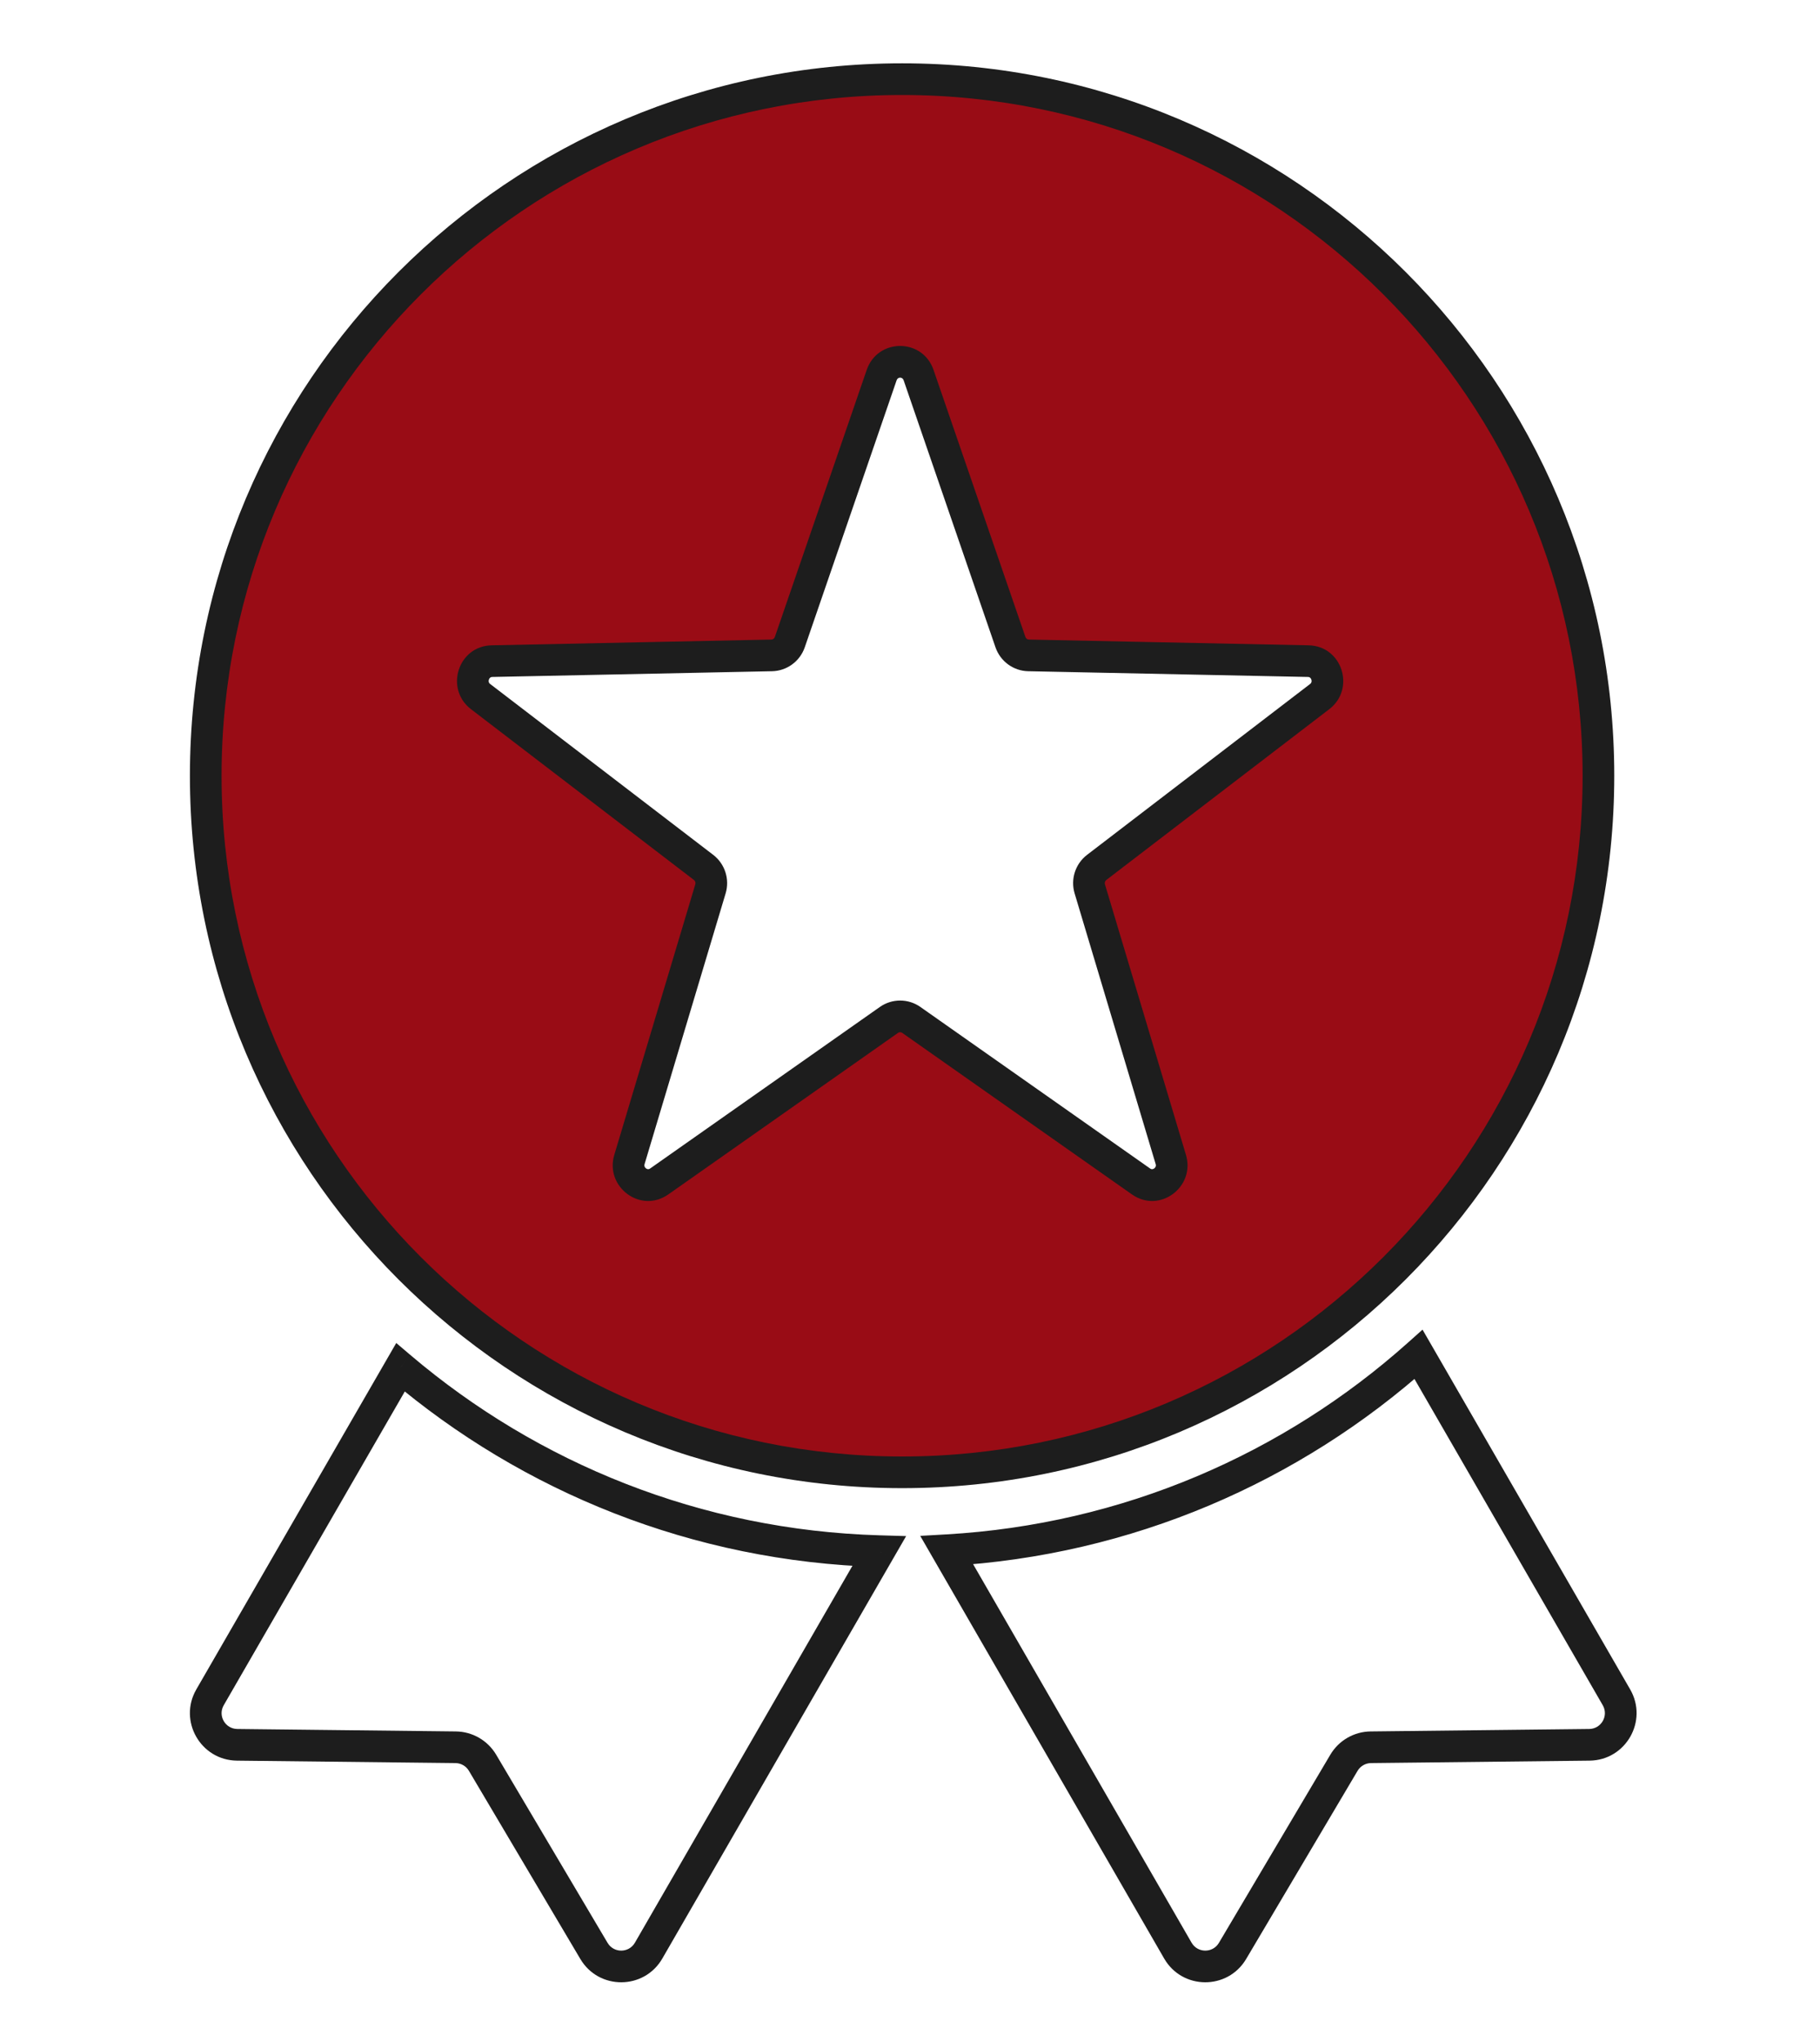
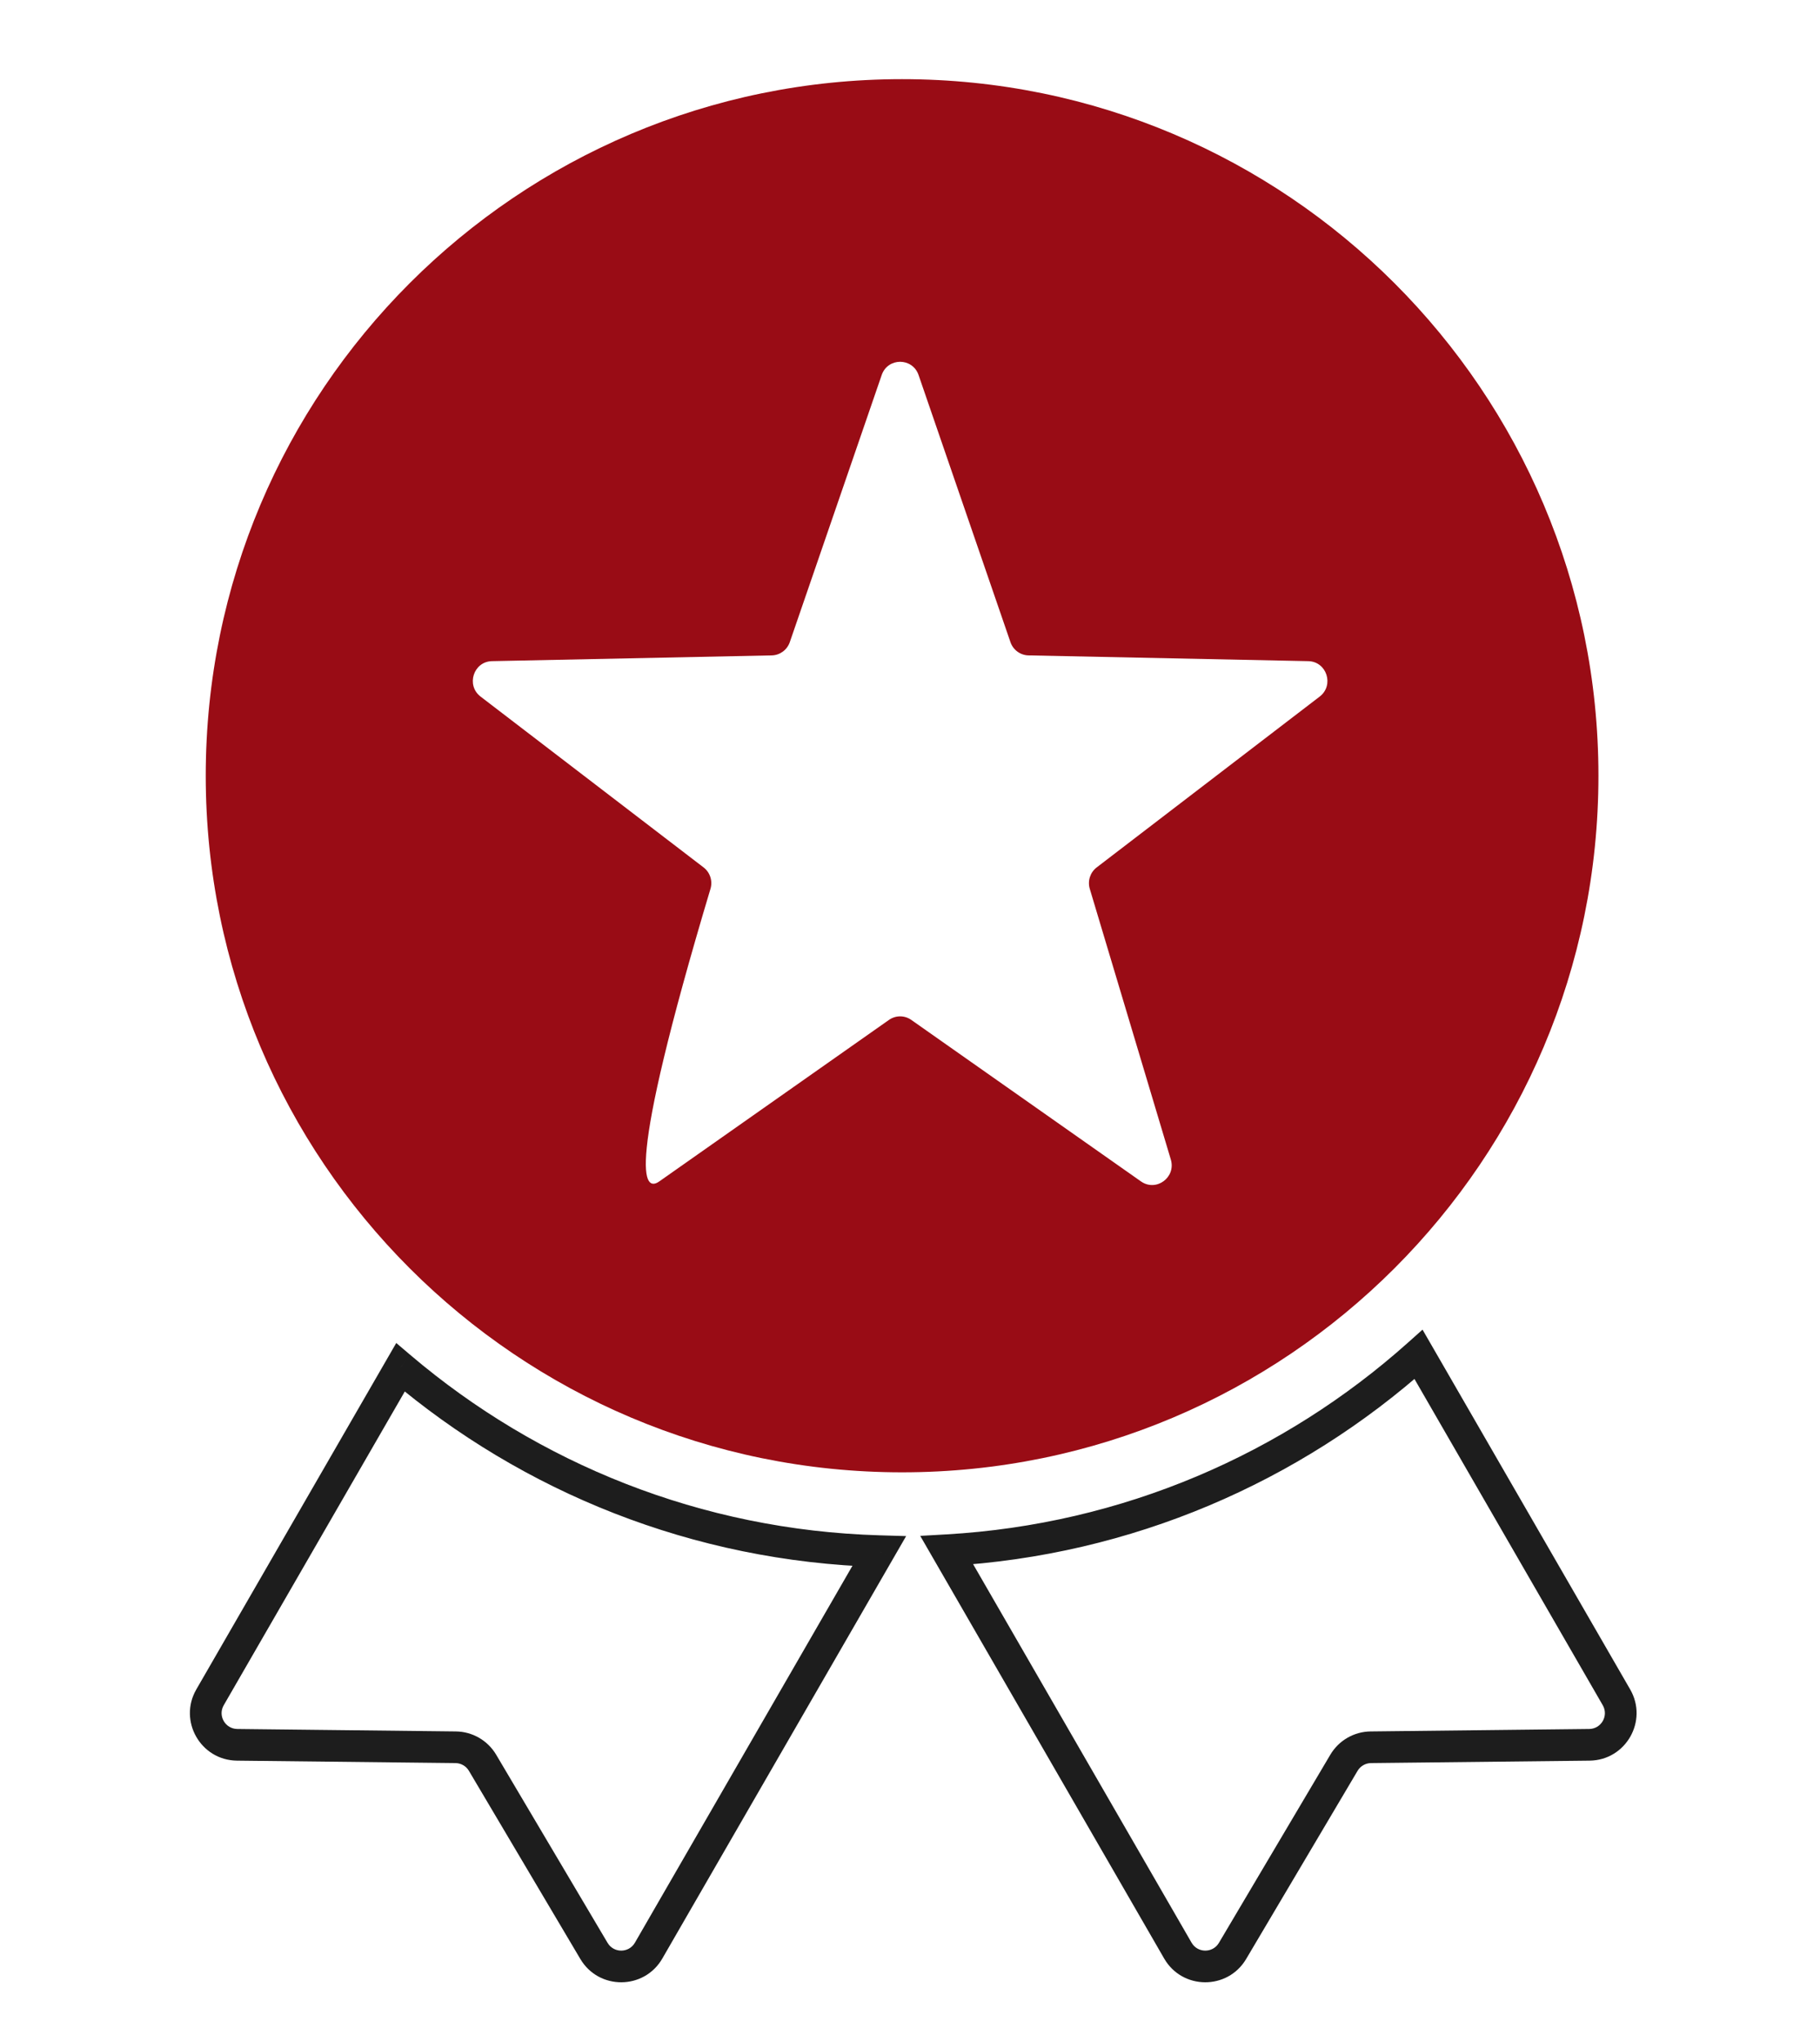
<svg xmlns="http://www.w3.org/2000/svg" width="115" height="129" viewBox="0 0 115 129" fill="none">
  <path d="M25.304 86.369L25.951 85.607L25.038 84.831L24.438 85.869L25.304 86.369ZM13.271 107.212L12.405 106.712L12.405 106.712L13.271 107.212ZM14.98 110.212L14.992 109.212L14.992 109.212L14.98 110.212ZM28.793 110.367L28.781 111.366L28.781 111.366L28.793 110.367ZM30.491 111.347L29.63 111.857L30.491 111.347ZM37.531 123.231L36.67 123.741L36.67 123.741L37.531 123.231ZM40.984 123.212L40.118 122.712L40.118 122.712L40.984 123.212ZM55.552 97.979L56.418 98.479L57.256 97.028L55.581 96.979L55.552 97.979ZM74.426 123.212L73.56 123.712L73.56 123.712L74.426 123.212ZM59.824 97.92L59.767 96.922L58.146 97.014L58.958 98.42L59.824 97.92ZM77.879 123.231L77.019 122.722L77.019 122.722L77.879 123.231ZM84.919 111.347L85.78 111.857L85.78 111.857L84.919 111.347ZM86.618 110.367L86.629 111.366L86.629 111.366L86.618 110.367ZM100.43 110.212L100.418 109.212L100.418 109.212L100.43 110.212ZM102.139 107.212L103.005 106.712L103.005 106.712L102.139 107.212ZM89.634 85.552L90.5 85.052L89.885 83.987L88.968 84.806L89.634 85.552ZM24.438 85.869L12.405 106.712L14.137 107.712L26.17 86.869L24.438 85.869ZM12.405 106.712C11.258 108.699 12.675 111.186 14.969 111.212L14.992 109.212C14.227 109.203 13.754 108.374 14.137 107.712L12.405 106.712ZM14.969 111.212L28.781 111.366L28.804 109.367L14.992 109.212L14.969 111.212ZM28.781 111.366C29.131 111.37 29.452 111.556 29.63 111.857L31.351 110.837C30.817 109.936 29.851 109.378 28.804 109.367L28.781 111.366ZM29.63 111.857L36.67 123.741L38.391 122.722L31.351 110.837L29.63 111.857ZM36.67 123.741C37.84 125.715 40.702 125.699 41.85 123.712L40.118 122.712C39.735 123.374 38.781 123.38 38.391 122.722L36.67 123.741ZM41.85 123.712L56.418 98.479L54.686 97.479L40.118 122.712L41.85 123.712ZM55.581 96.979C44.295 96.652 33.987 92.429 25.951 85.607L24.657 87.132C33.026 94.237 43.766 98.637 55.523 98.979L55.581 96.979ZM75.292 122.712L60.69 97.42L58.958 98.42L73.56 123.712L75.292 122.712ZM77.019 122.722C76.629 123.38 75.675 123.374 75.292 122.712L73.56 123.712C74.708 125.699 77.57 125.715 78.74 123.741L77.019 122.722ZM84.059 110.837L77.019 122.722L78.74 123.741L85.78 111.857L84.059 110.837ZM86.606 109.367C85.559 109.378 84.593 109.936 84.059 110.837L85.78 111.857C85.958 111.556 86.28 111.37 86.629 111.366L86.606 109.367ZM100.418 109.212L86.606 109.367L86.629 111.366L100.441 111.212L100.418 109.212ZM101.273 107.712C101.656 108.374 101.183 109.203 100.418 109.212L100.441 111.212C102.735 111.186 104.152 108.699 103.005 106.712L101.273 107.712ZM88.768 86.052L101.273 107.712L103.005 106.712L90.5 85.052L88.768 86.052ZM88.968 84.806C81.121 91.817 70.957 96.286 59.767 96.922L59.881 98.918C71.538 98.256 82.128 93.599 90.3 86.298L88.968 84.806Z" fill="#1D1D1D" />
-   <path fill-rule="evenodd" clip-rule="evenodd" d="M57 93C81.3 93 101 73.3 101 49C101 24.7 81.3 5 57 5C32.7 5 13 24.7 13 49C13 73.3 32.7 93 57 93ZM58.042 23.69C57.658 22.574 56.095 22.574 55.711 23.69L49.905 40.561C49.736 41.053 49.281 41.387 48.765 41.398L31.087 41.762C29.918 41.786 29.434 43.287 30.367 44.001L44.457 54.791C44.868 55.106 45.042 55.647 44.892 56.145L39.772 73.241C39.433 74.372 40.698 75.3 41.658 74.625L56.171 64.423C56.595 64.125 57.157 64.125 57.581 64.423L72.094 74.625C73.055 75.3 74.319 74.372 73.98 73.241L68.86 56.145C68.711 55.647 68.884 55.106 69.296 54.791L83.385 44.001C84.318 43.287 83.835 41.786 82.665 41.762L64.987 41.398C64.471 41.387 64.016 41.053 63.847 40.561L58.042 23.69Z" fill="#990C15" />
-   <path d="M55.711 23.69L56.656 24.016L56.656 24.016L55.711 23.69ZM58.042 23.69L58.987 23.365L58.987 23.365L58.042 23.69ZM49.905 40.561L48.96 40.235L48.96 40.235L49.905 40.561ZM48.765 41.398L48.744 40.398L48.744 40.398L48.765 41.398ZM31.087 41.762L31.108 42.761L31.108 42.761L31.087 41.762ZM30.367 44.001L29.759 44.795L29.759 44.795L30.367 44.001ZM44.457 54.791L43.849 55.585L43.849 55.585L44.457 54.791ZM44.892 56.145L45.85 56.432L45.85 56.432L44.892 56.145ZM39.772 73.241L38.814 72.954L38.814 72.954L39.772 73.241ZM41.658 74.625L42.233 75.443L42.233 75.443L41.658 74.625ZM56.171 64.423L56.746 65.241L56.746 65.241L56.171 64.423ZM57.581 64.423L57.006 65.241L57.006 65.241L57.581 64.423ZM72.094 74.625L71.519 75.443L71.519 75.443L72.094 74.625ZM73.98 73.241L74.938 72.954L74.938 72.954L73.98 73.241ZM68.86 56.145L69.818 55.859L69.818 55.859L68.86 56.145ZM69.296 54.791L69.904 55.585L69.904 55.585L69.296 54.791ZM83.385 44.001L82.778 43.207L82.778 43.207L83.385 44.001ZM82.665 41.762L82.645 42.761L82.645 42.761L82.665 41.762ZM64.987 41.398L65.008 40.398L65.008 40.398L64.987 41.398ZM63.847 40.561L62.901 40.886L62.901 40.886L63.847 40.561ZM100 49C100 72.748 80.748 92 57 92V94C81.853 94 102 73.853 102 49H100ZM57 6C80.748 6 100 25.252 100 49H102C102 24.147 81.853 4 57 4V6ZM14 49C14 25.252 33.252 6 57 6V4C32.147 4 12 24.147 12 49H14ZM57 92C33.252 92 14 72.748 14 49H12C12 73.853 32.147 94 57 94V92ZM56.656 24.016C56.731 23.799 57.022 23.799 57.096 24.016L58.987 23.365C58.294 21.349 55.459 21.349 54.765 23.365L56.656 24.016ZM50.851 40.886L56.656 24.016L54.765 23.365L48.96 40.235L50.851 40.886ZM48.785 42.398C49.726 42.378 50.547 41.77 50.851 40.886L48.96 40.235C48.925 40.336 48.836 40.396 48.744 40.398L48.785 42.398ZM31.108 42.761L48.785 42.398L48.744 40.398L31.067 40.762L31.108 42.761ZM30.975 43.207C30.916 43.162 30.895 43.12 30.885 43.084C30.873 43.041 30.872 42.986 30.891 42.929C30.909 42.871 30.941 42.829 30.973 42.804C30.998 42.783 31.037 42.763 31.108 42.761L31.067 40.762C28.93 40.806 28.093 43.519 29.759 44.795L30.975 43.207ZM45.065 53.997L30.975 43.207L29.759 44.795L43.849 55.585L45.065 53.997ZM45.85 56.432C46.118 55.538 45.808 54.567 45.065 53.997L43.849 55.585C43.928 55.646 43.965 55.755 43.934 55.859L45.85 56.432ZM40.73 73.528L45.85 56.432L43.934 55.859L38.814 72.954L40.73 73.528ZM41.083 73.807C41.023 73.849 40.98 73.854 40.95 73.853C40.913 73.852 40.865 73.838 40.82 73.804C40.774 73.77 40.743 73.727 40.728 73.686C40.716 73.652 40.708 73.603 40.73 73.528L38.814 72.954C38.213 74.961 40.468 76.684 42.233 75.443L41.083 73.807ZM55.596 63.605L41.083 73.807L42.233 75.443L56.746 65.241L55.596 63.605ZM58.156 63.605C57.387 63.065 56.365 63.065 55.596 63.605L56.746 65.241C56.825 65.186 56.927 65.186 57.006 65.241L58.156 63.605ZM72.669 73.807L58.156 63.605L57.006 65.241L71.519 75.443L72.669 73.807ZM73.022 73.528C73.045 73.603 73.037 73.652 73.024 73.686C73.009 73.727 72.978 73.77 72.933 73.804C72.887 73.838 72.84 73.852 72.802 73.853C72.772 73.854 72.729 73.849 72.669 73.807L71.519 75.443C73.284 76.684 75.539 74.961 74.938 72.954L73.022 73.528ZM67.902 56.432L73.022 73.528L74.938 72.954L69.818 55.859L67.902 56.432ZM68.688 53.997C67.944 54.567 67.634 55.538 67.902 56.432L69.818 55.859C69.787 55.755 69.825 55.646 69.904 55.585L68.688 53.997ZM82.778 43.207L68.688 53.997L69.904 55.585L83.993 44.795L82.778 43.207ZM82.645 42.761C82.716 42.763 82.754 42.783 82.78 42.804C82.811 42.829 82.843 42.871 82.862 42.929C82.88 42.986 82.88 43.041 82.868 43.084C82.858 43.12 82.836 43.162 82.778 43.207L83.993 44.795C85.66 43.519 84.822 40.806 82.686 40.762L82.645 42.761ZM64.967 42.398L82.645 42.761L82.686 40.762L65.008 40.398L64.967 42.398ZM62.901 40.886C63.206 41.77 64.026 42.378 64.967 42.398L65.008 40.398C64.916 40.396 64.827 40.336 64.793 40.235L62.901 40.886ZM57.096 24.016L62.901 40.886L64.793 40.235L58.987 23.365L57.096 24.016Z" fill="#1D1D1D" />
+   <path fill-rule="evenodd" clip-rule="evenodd" d="M57 93C81.3 93 101 73.3 101 49C101 24.7 81.3 5 57 5C32.7 5 13 24.7 13 49C13 73.3 32.7 93 57 93ZM58.042 23.69C57.658 22.574 56.095 22.574 55.711 23.69L49.905 40.561C49.736 41.053 49.281 41.387 48.765 41.398L31.087 41.762C29.918 41.786 29.434 43.287 30.367 44.001L44.457 54.791C44.868 55.106 45.042 55.647 44.892 56.145C39.433 74.372 40.698 75.3 41.658 74.625L56.171 64.423C56.595 64.125 57.157 64.125 57.581 64.423L72.094 74.625C73.055 75.3 74.319 74.372 73.98 73.241L68.86 56.145C68.711 55.647 68.884 55.106 69.296 54.791L83.385 44.001C84.318 43.287 83.835 41.786 82.665 41.762L64.987 41.398C64.471 41.387 64.016 41.053 63.847 40.561L58.042 23.69Z" fill="#990C15" />
</svg>